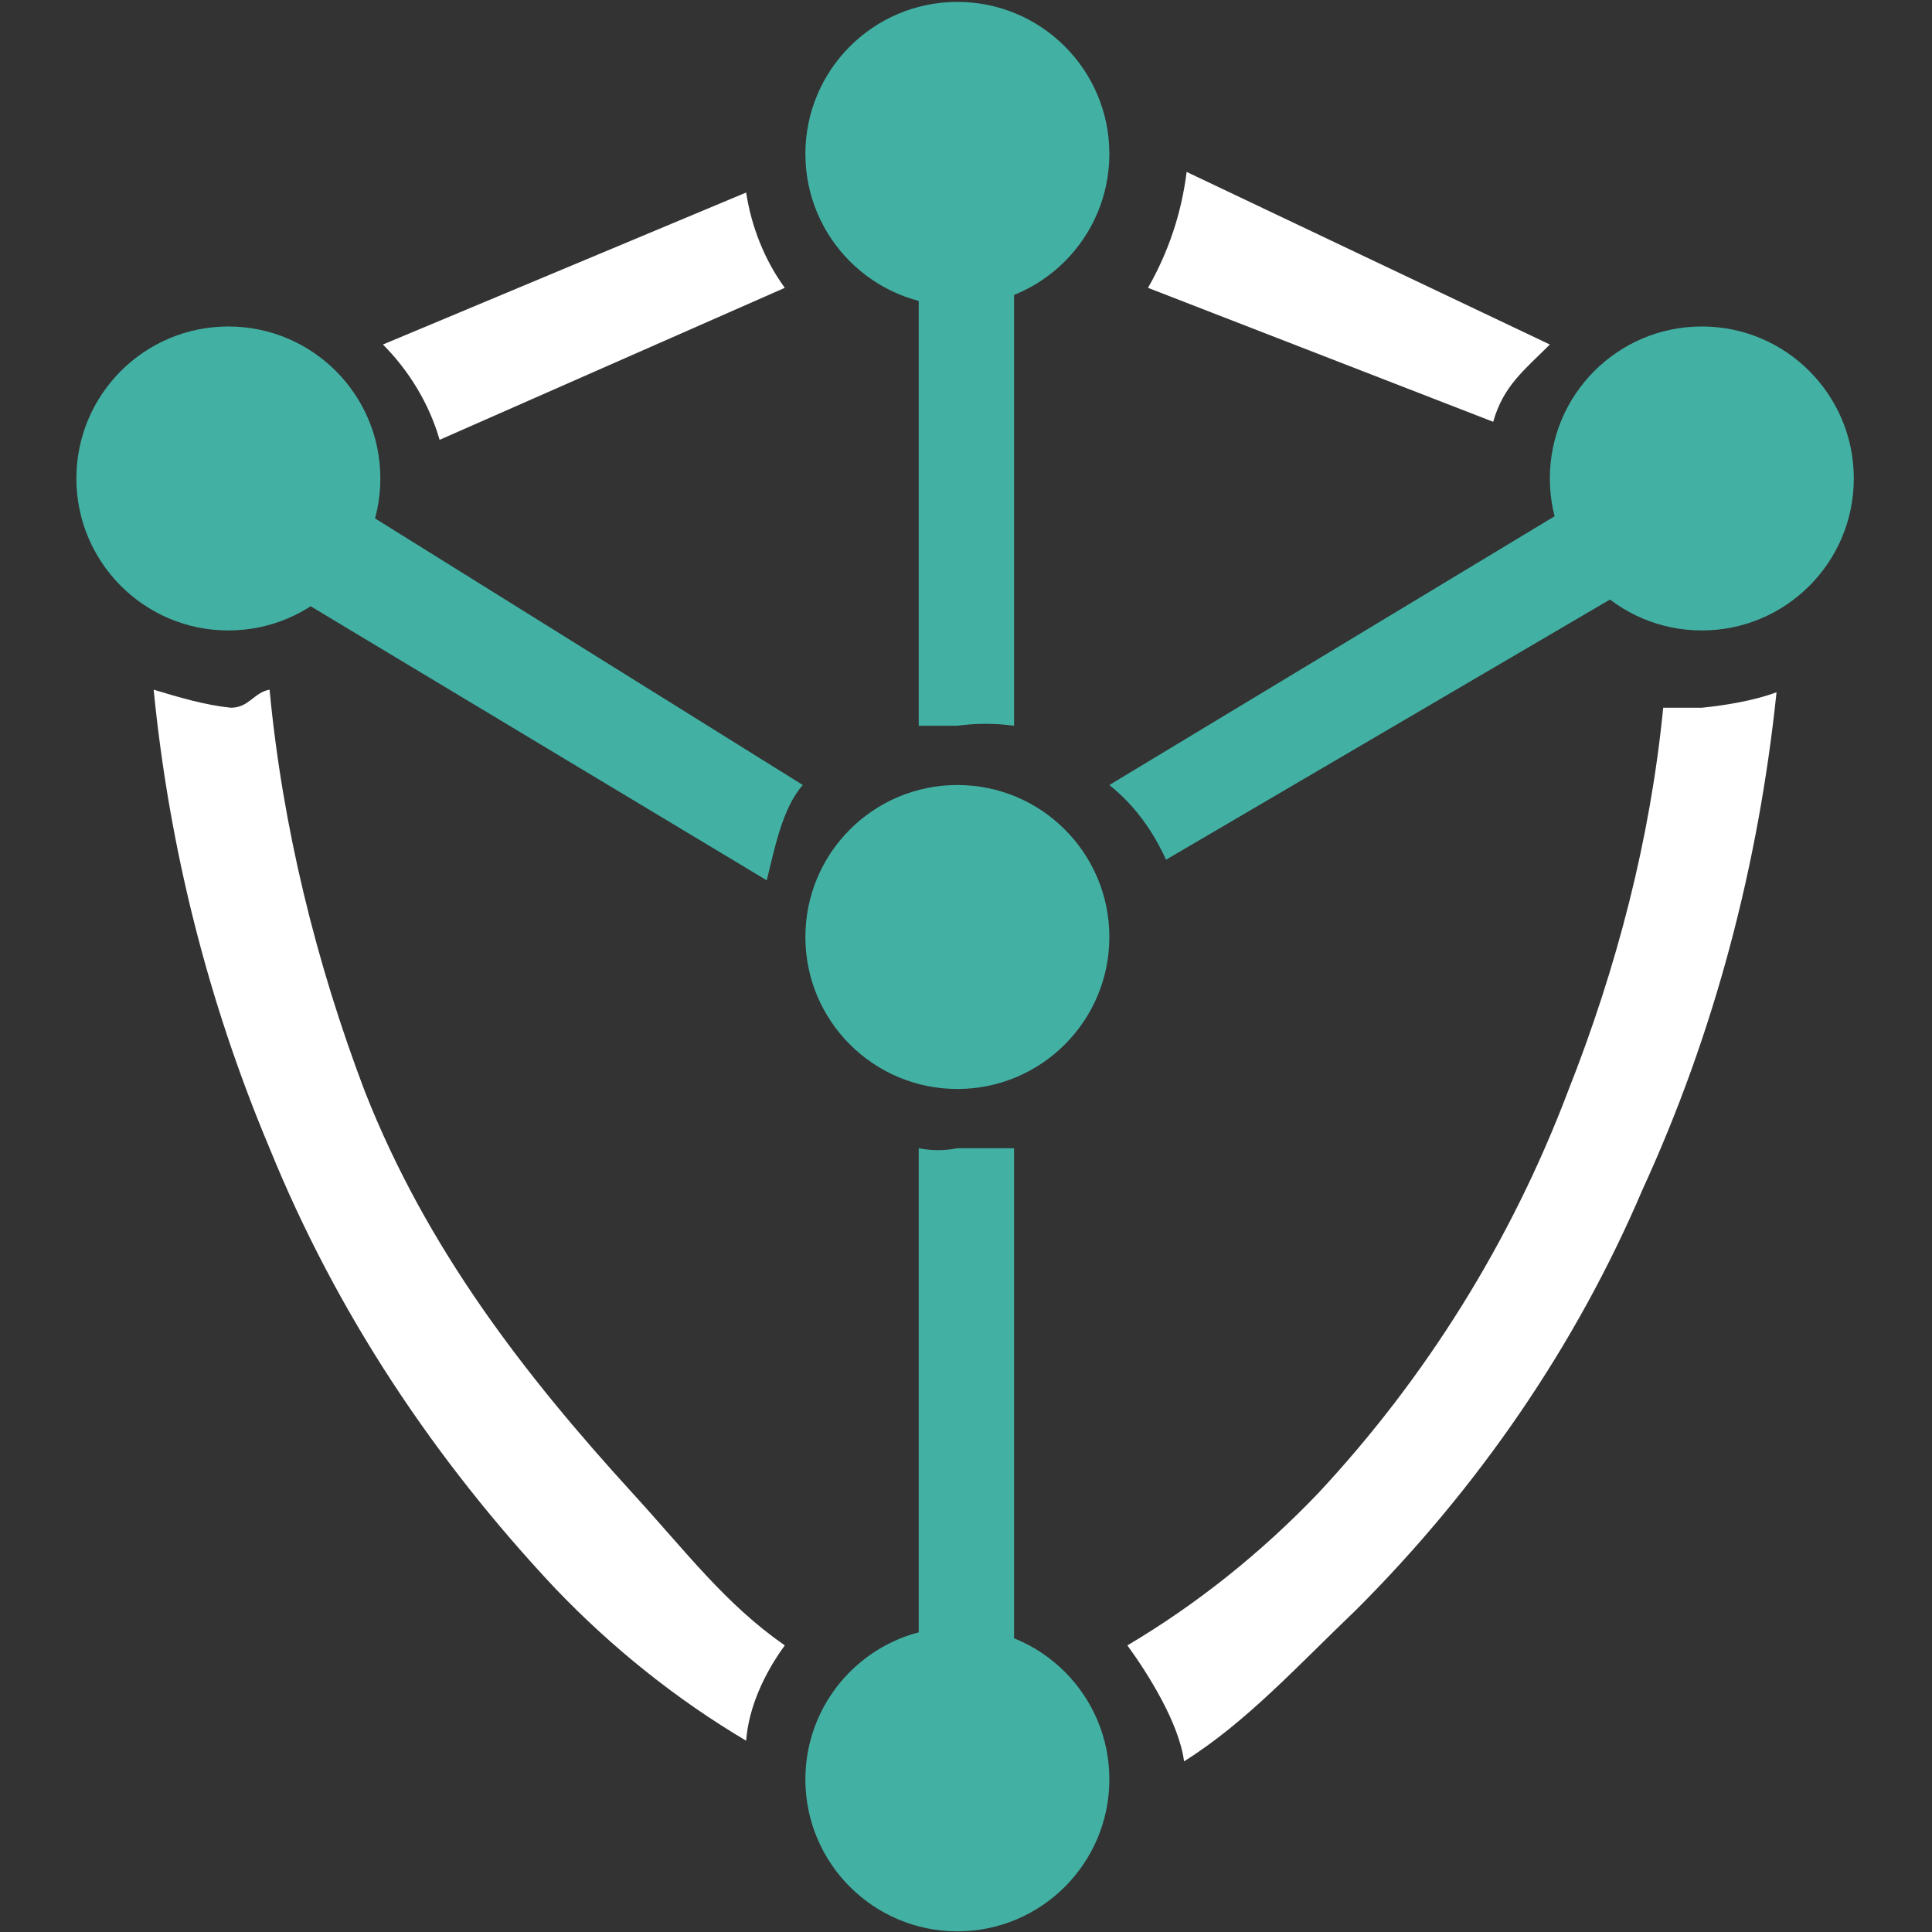
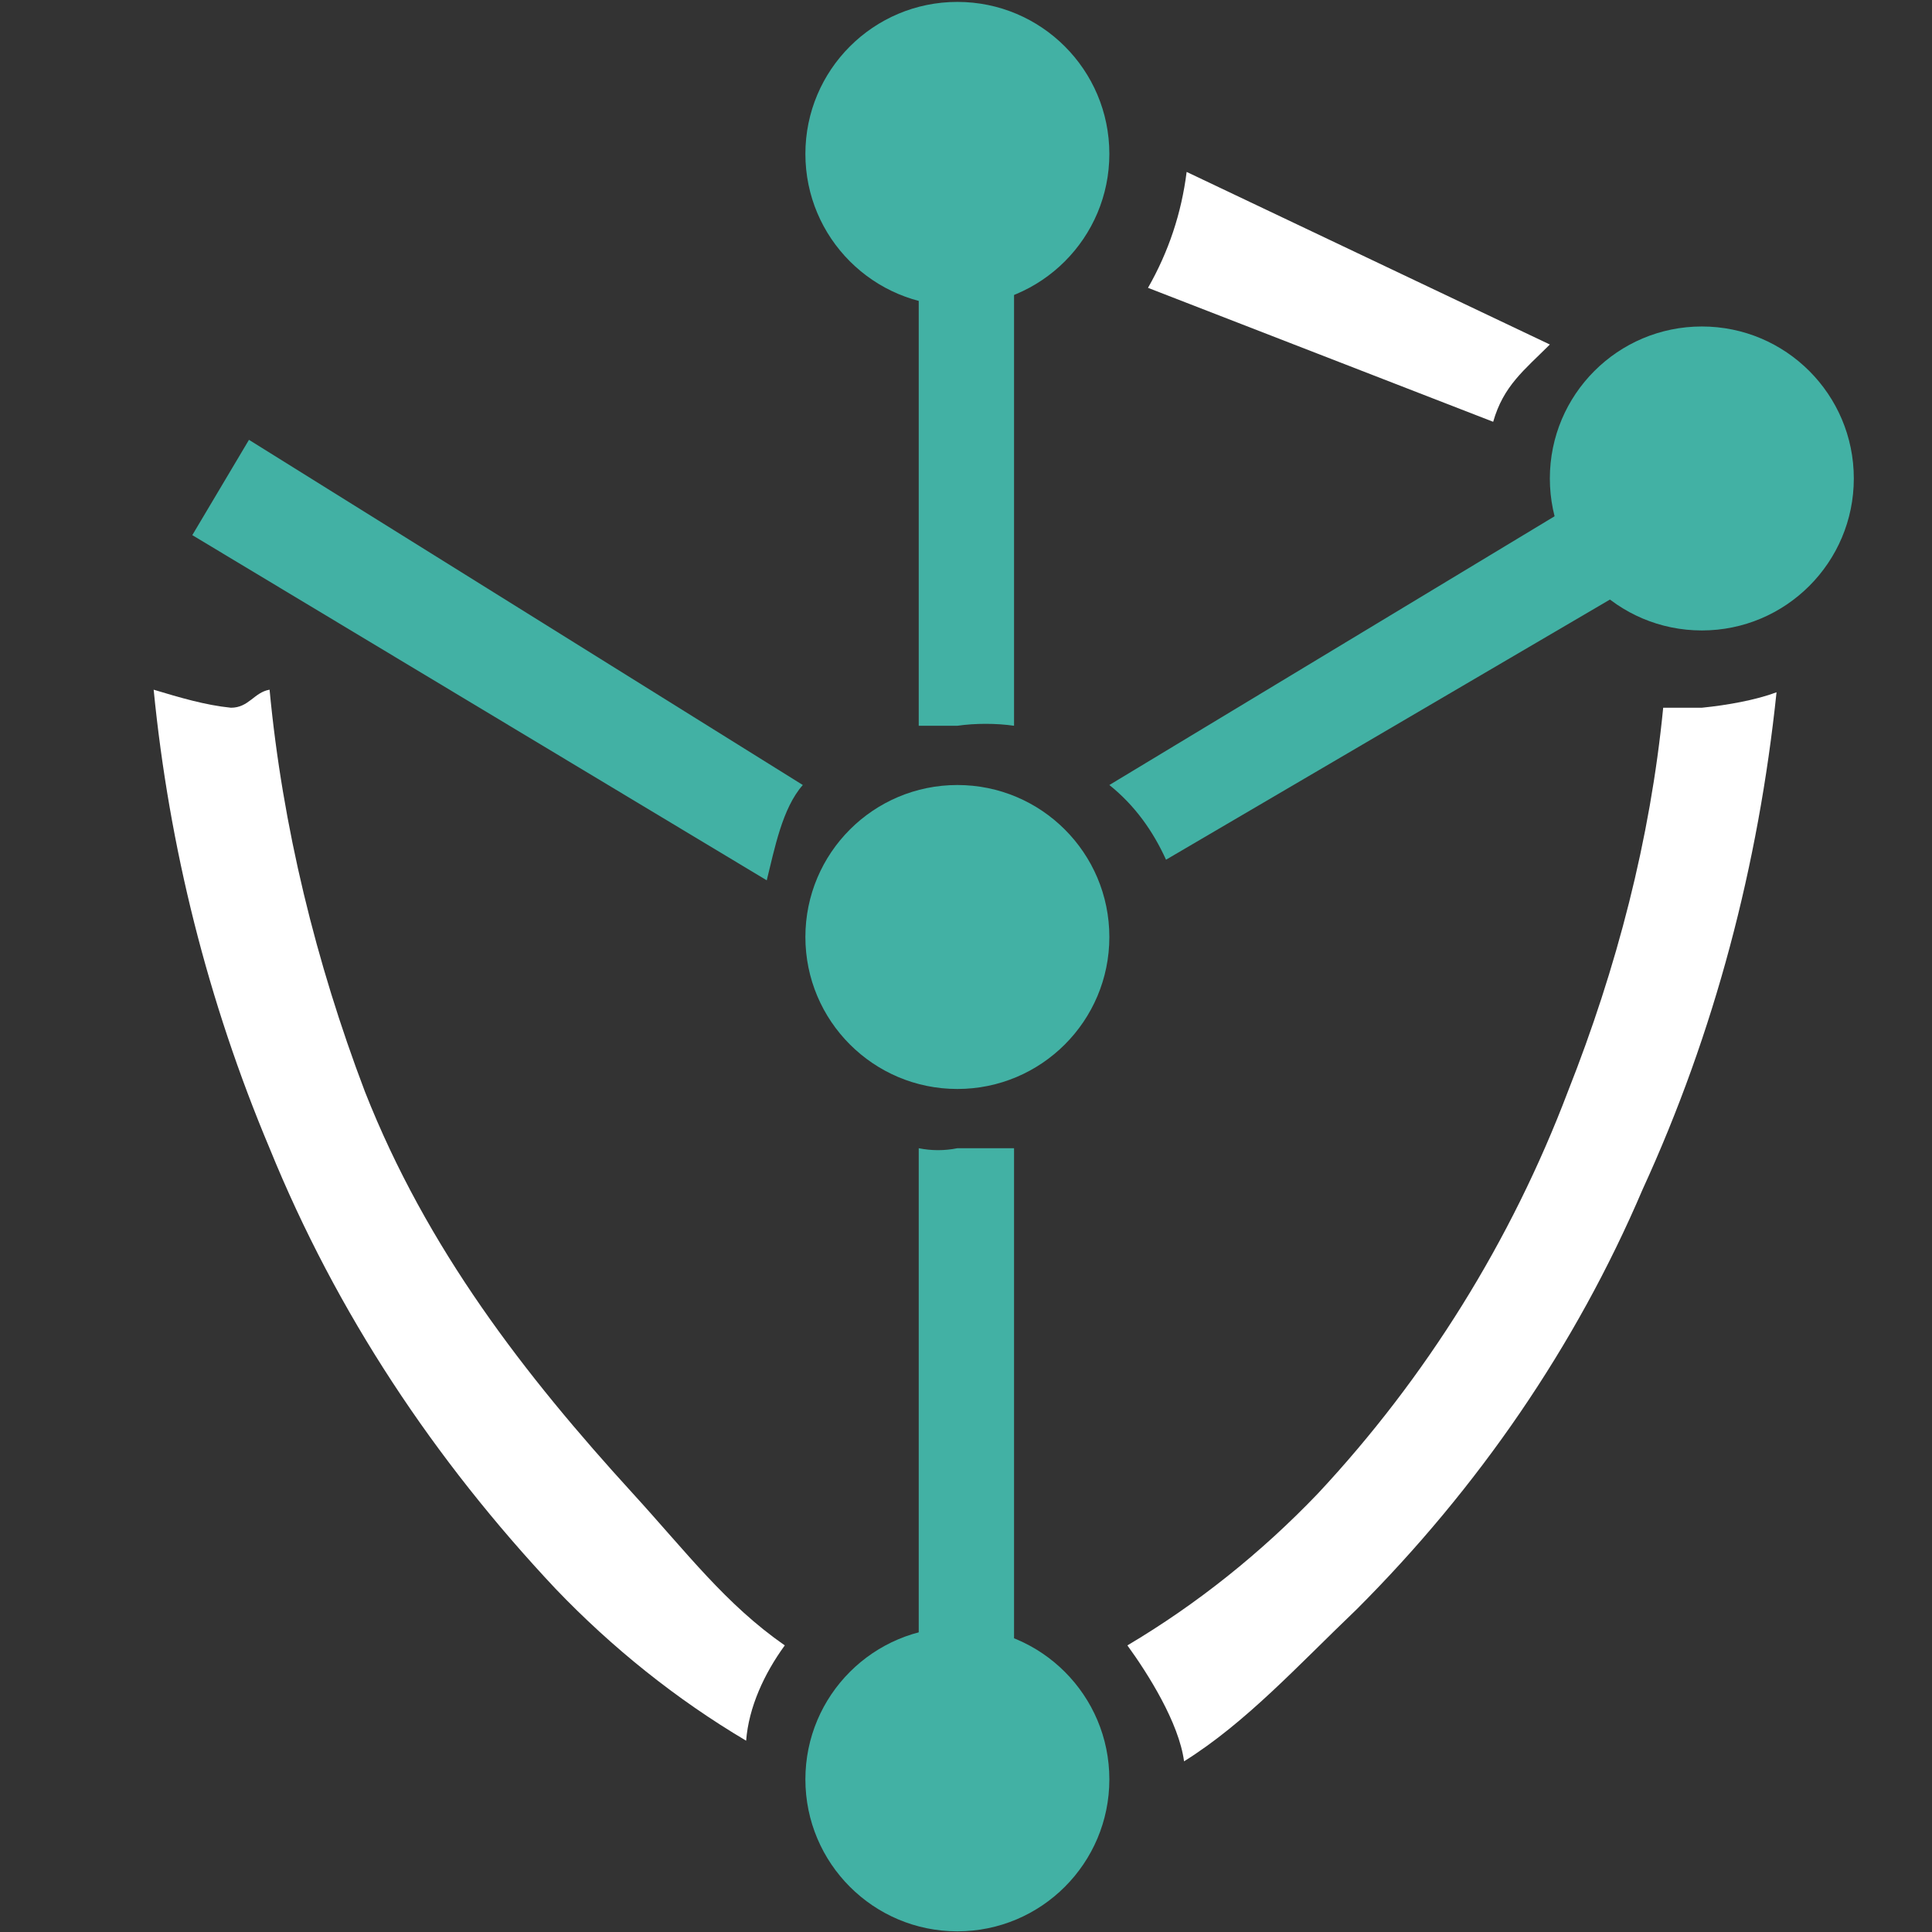
<svg xmlns="http://www.w3.org/2000/svg" version="1.1" id="Layer_1" x="0px" y="0px" width="75px" height="75px" viewBox="0 0 75 75" style="enable-background:new 0 0 75 75;" xml:space="preserve">
  <rect x="0" y="0" width="75" height="75" fill="#333333" stroke="none" />
  <style type="text/css"> .st0{fill:#42B1A4;} .st1{fill:#FFFFFF;} </style>
  <g id="Group_934" transform="translate(-424.535 -280.526)">
    <circle id="Ellipse_140" class="st0" cx="461.7" cy="316.9" r="5.9" />
    <circle id="Ellipse_141" class="st0" cx="461.7" cy="286.5" r="5.9" />
    <circle id="Ellipse_142" class="st0" cx="490.6" cy="299.1" r="5.9" />
    <circle id="Ellipse_143" class="st0" cx="461.7" cy="349.6" r="5.9" />
-     <circle id="Ellipse_144" class="st0" cx="433.4" cy="299.1" r="5.9" />
    <g id="Group_933">
-       <path id="Path_5537" class="st1" d="M453.5,288l-14.1,5.9c1,1,1.8,2.3,2.2,3.7l13.4-5.9C454.2,290.6,453.7,289.3,453.5,288z" />
      <path id="Path_5538" class="st1" d="M469.1,291.7l13.4,5.2c0.4-1.4,1.2-2,2.2-3l-14.1-6.7C470.4,288.8,469.9,290.3,469.1,291.7z" />
      <path id="Path_5539" class="st1" d="M455,344.4c-2.3-1.6-3.8-3.6-5.9-5.9c-4.2-4.6-8-9.5-10.4-15.6c-1.9-5-3.2-10.3-3.7-15.6 c-0.6,0.1-0.8,0.7-1.5,0.7c-1-0.1-2-0.4-3-0.7c0.6,6.1,2.1,12.1,4.5,17.8c2.6,6.4,6.4,12.1,11.1,17.1c2.2,2.3,4.7,4.3,7.4,5.9 C453.6,346.8,454.2,345.5,455,344.4z" />
      <path id="Path_5540" class="st1" d="M490.6,308c-0.5,0-1,0-1.5,0c-0.5,5.1-1.8,10.1-3.7,14.9c-2.2,5.8-5.5,11.1-9.7,15.6 c-2.2,2.3-4.7,4.3-7.4,5.9c0.8,1.1,2,3,2.2,4.5c2.4-1.5,4.4-3.7,6.7-5.9c4.7-4.7,8.5-10.2,11.1-16.3c2.8-6.1,4.5-12.6,5.2-19.3 C492.7,307.7,491.6,307.9,490.6,308z" />
    </g>
    <path id="Path_5541" class="st0" d="M461.7,308.7c0.7-0.1,1.5-0.1,2.2,0v-22.3h-3.7v22.3C460.7,308.7,461.2,308.7,461.7,308.7z" />
    <path id="Path_5542" class="st0" d="M469.8,313.9l21.5-12.6l-1.5-3.7L467.6,311C468.6,311.8,469.3,312.8,469.8,313.9z" />
    <path id="Path_5543" class="st0" d="M455.7,311l-21.5-13.4l-2.2,3.7l22.3,13.4C454.6,313.5,454.9,311.9,455.7,311z" />
    <path id="Path_5544" class="st0" d="M461.7,325.1c-0.5,0.1-1,0.1-1.5,0v24.5h3.7v-24.5C463.2,325.1,462.4,325.1,461.7,325.1z" />
  </g>
</svg>